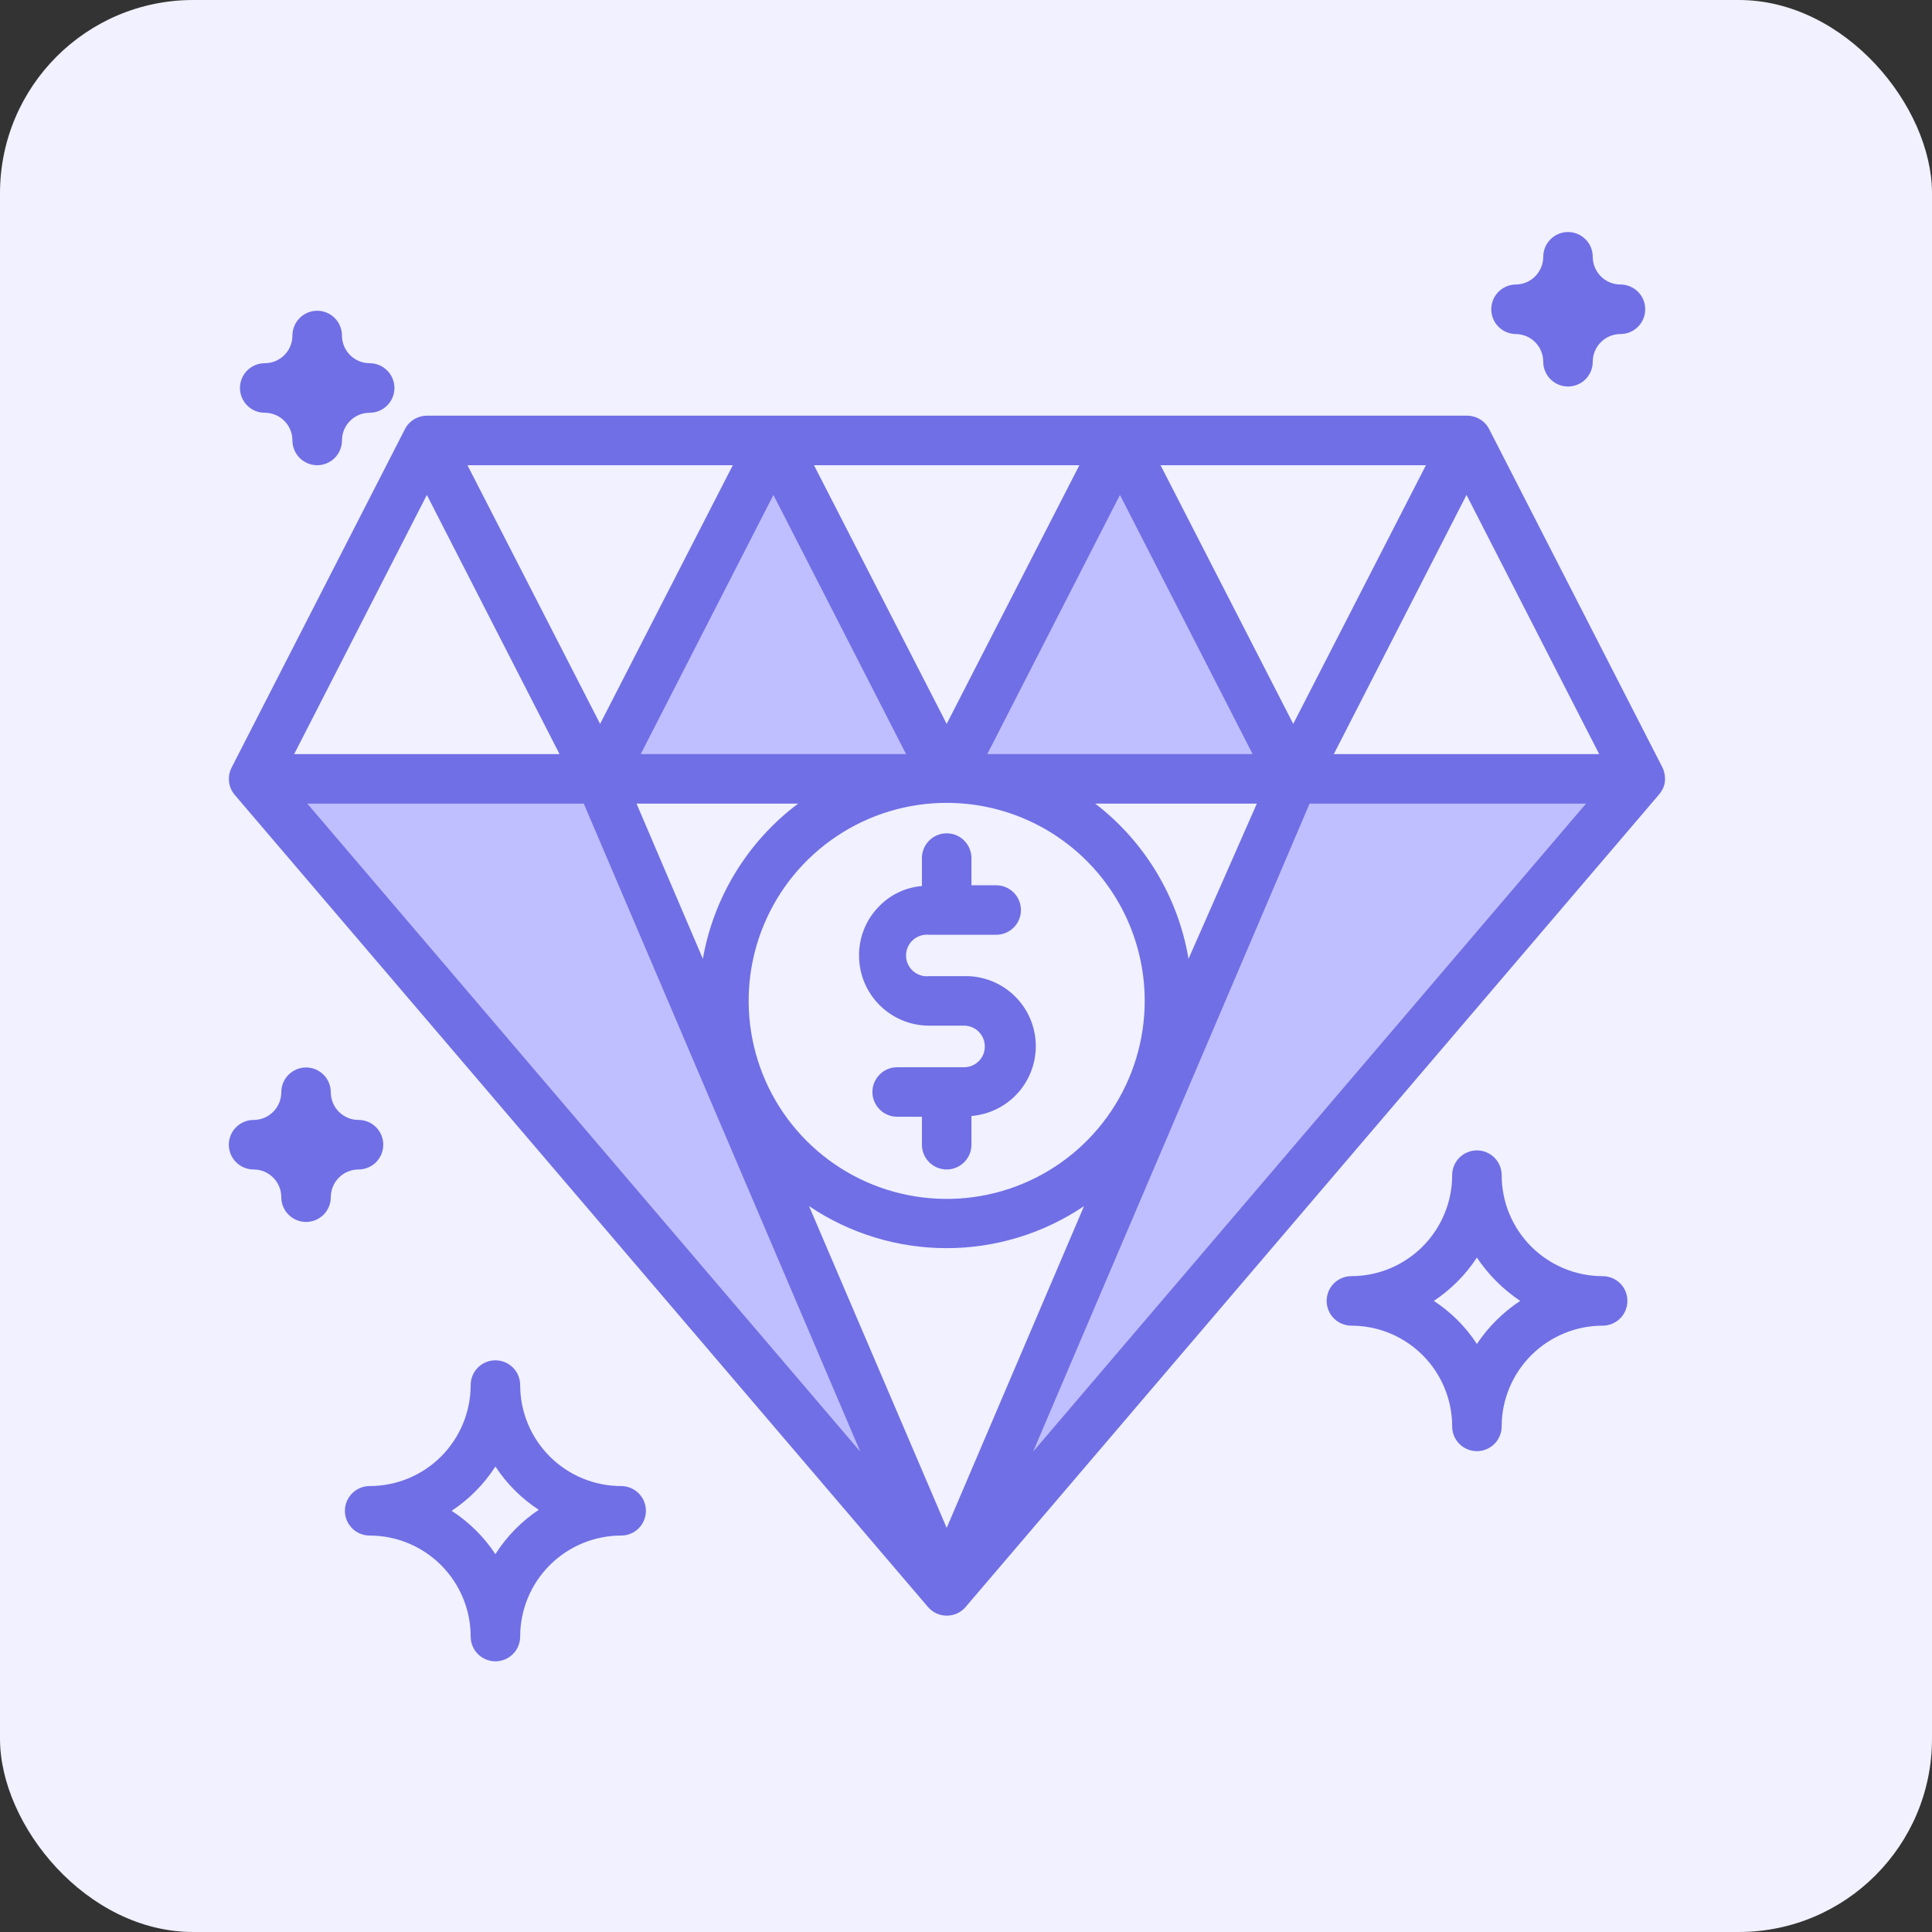
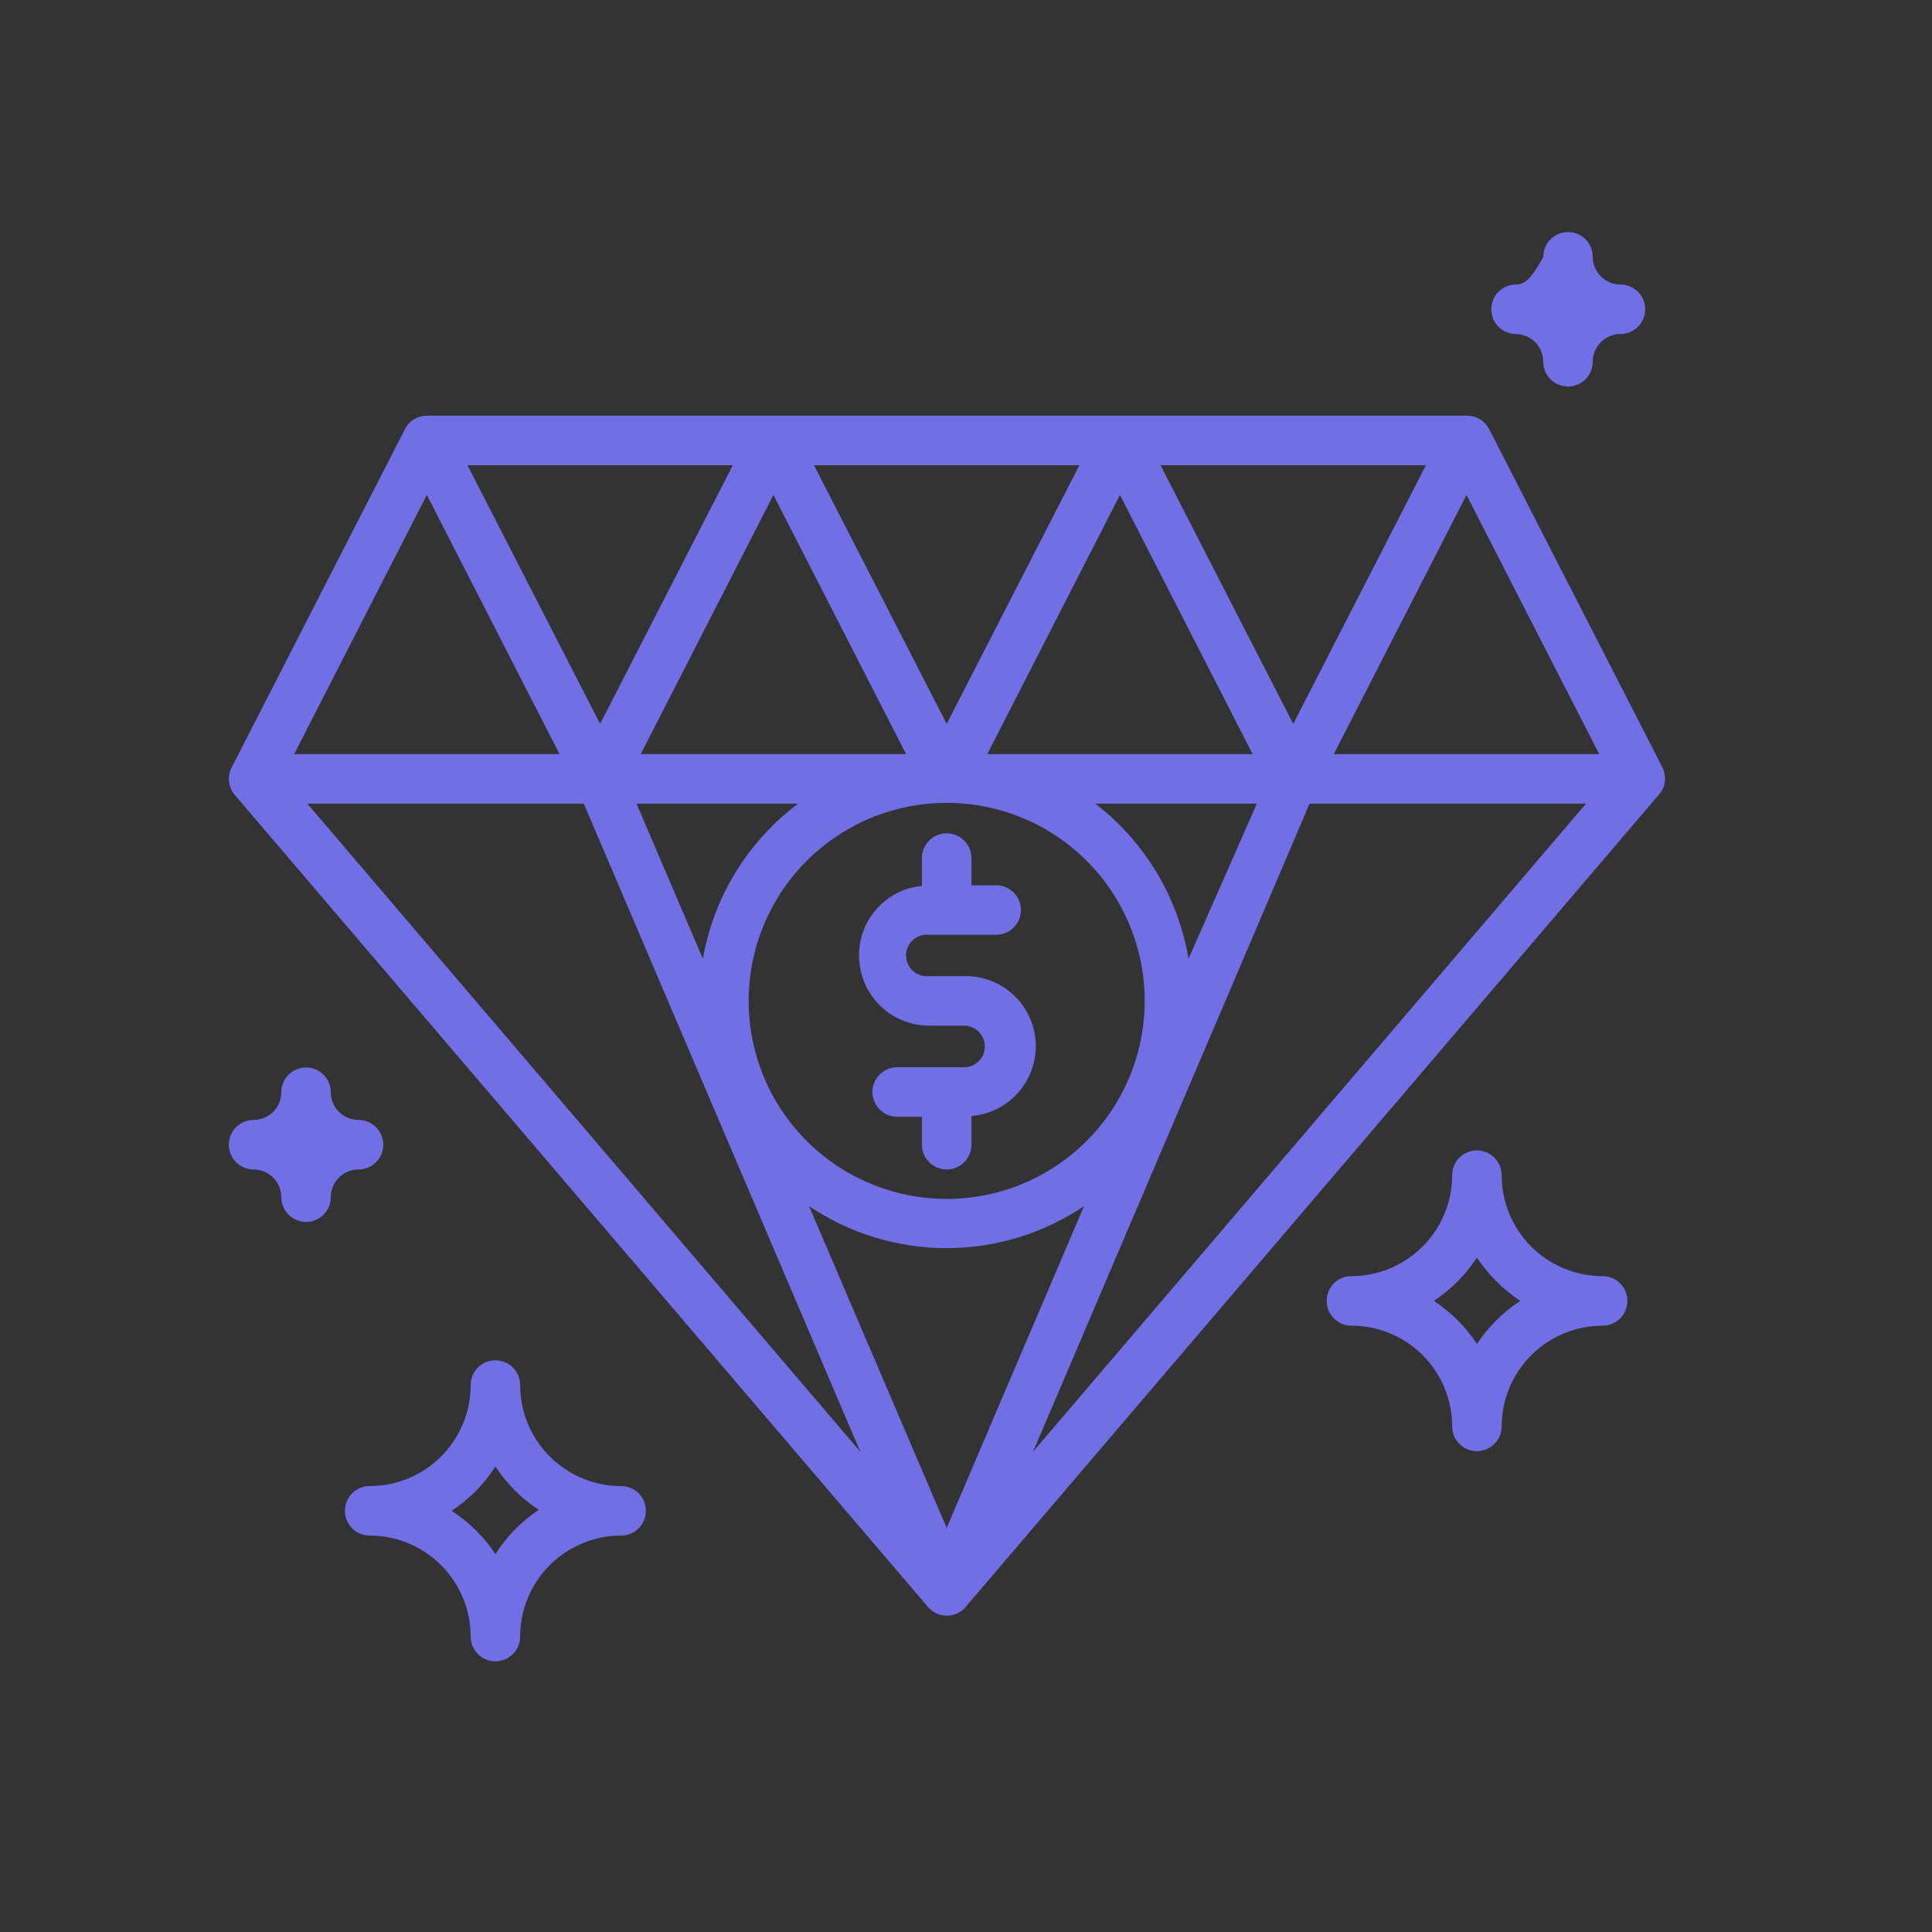
<svg xmlns="http://www.w3.org/2000/svg" width="50" height="50" viewBox="0 0 50 50" fill="none">
  <rect x="0" y="0" width="50" height="50" fill="#333333" stroke="none" />
-   <rect width="50" height="50" rx="5" fill="#F1F1FF" />
-   <path d="M42.431 20.285L38.37 19.932L33.469 19.638L28.984 11.354L24.5 19.394L20.368 11.354L15.108 19.99L6.915 20.592L23.802 40.753L15.531 20.285H33.116L25.051 40.221L42.431 20.285Z" fill="#BFBEFF" />
  <path d="M43.078 20.291C43.106 20.148 43.088 20 43.027 19.868L38.542 11.111C38.489 11.005 38.408 10.916 38.307 10.854C38.207 10.792 38.091 10.759 37.972 10.758H11.047C10.929 10.759 10.813 10.792 10.712 10.854C10.611 10.916 10.53 11.005 10.477 11.111L5.992 19.868C5.935 19.981 5.913 20.108 5.928 20.233C5.942 20.358 5.994 20.477 6.076 20.573L24.013 41.585C24.073 41.657 24.148 41.714 24.233 41.754C24.318 41.793 24.41 41.813 24.503 41.813C24.597 41.813 24.689 41.793 24.773 41.754C24.858 41.714 24.933 41.657 24.993 41.585L42.931 20.567C43.001 20.487 43.051 20.393 43.078 20.291ZM24.5 39.542L20.938 31.214C21.989 31.923 23.229 32.302 24.497 32.302C25.765 32.302 27.004 31.923 28.055 31.214L24.5 39.542ZM28.984 12.809L32.418 19.516H25.551L28.984 12.809ZM29.625 25.903C29.625 26.916 29.324 27.907 28.761 28.75C28.198 29.593 27.398 30.25 26.461 30.638C25.525 31.026 24.494 31.127 23.5 30.929C22.506 30.732 21.593 30.244 20.876 29.527C20.159 28.81 19.671 27.897 19.474 26.903C19.276 25.909 19.377 24.878 19.765 23.942C20.153 23.005 20.81 22.205 21.653 21.642C22.495 21.078 23.486 20.778 24.5 20.778C25.859 20.778 27.163 21.318 28.124 22.279C29.085 23.24 29.625 24.544 29.625 25.903ZM20.016 12.809L23.449 19.516H16.582L20.016 12.809ZM20.656 20.797C19.354 21.774 18.472 23.21 18.19 24.814L16.473 20.797H20.656ZM30.759 24.814C30.49 23.218 29.627 21.783 28.344 20.797H32.527L30.759 24.814ZM37.953 12.809L41.387 19.516H34.519L37.953 12.809ZM36.903 12.04L33.469 18.734L30.035 12.04H36.903ZM27.934 12.04L24.5 18.734L21.066 12.04H27.934ZM18.965 12.04L15.531 18.734L12.098 12.04H18.965ZM11.047 12.809L14.481 19.516H7.613L11.047 12.809ZM15.108 20.797L22.264 37.569L7.953 20.797H15.108ZM26.736 37.569L33.892 20.797H41.047L26.736 37.569Z" fill="#706FE5" />
  <path d="M41.477 33.027C40.783 33.027 40.119 32.751 39.628 32.261C39.138 31.771 38.863 31.106 38.863 30.413C38.863 30.243 38.795 30.08 38.675 29.96C38.555 29.84 38.392 29.772 38.222 29.772C38.052 29.772 37.889 29.84 37.769 29.96C37.649 30.08 37.582 30.243 37.582 30.413C37.582 31.105 37.307 31.769 36.818 32.259C36.33 32.749 35.666 33.025 34.974 33.027C34.804 33.027 34.641 33.094 34.521 33.214C34.401 33.334 34.334 33.497 34.334 33.667C34.334 33.837 34.401 34 34.521 34.12C34.641 34.24 34.804 34.308 34.974 34.308C35.666 34.308 36.329 34.583 36.818 35.072C37.307 35.561 37.582 36.224 37.582 36.915C37.582 37.085 37.649 37.248 37.769 37.368C37.889 37.488 38.052 37.556 38.222 37.556C38.392 37.556 38.555 37.488 38.675 37.368C38.795 37.248 38.863 37.085 38.863 36.915C38.864 36.223 39.141 35.56 39.631 35.071C40.121 34.583 40.785 34.308 41.477 34.308C41.647 34.308 41.809 34.24 41.93 34.12C42.05 34 42.117 33.837 42.117 33.667C42.117 33.497 42.05 33.334 41.93 33.214C41.809 33.094 41.647 33.027 41.477 33.027ZM38.222 34.782C37.932 34.337 37.552 33.958 37.108 33.667C37.551 33.373 37.93 32.991 38.222 32.546C38.519 32.99 38.9 33.371 39.343 33.667C38.898 33.96 38.517 34.339 38.222 34.782Z" fill="#706FE5" />
  <path d="M16.076 38.459C15.383 38.459 14.718 38.184 14.228 37.694C13.737 37.203 13.462 36.539 13.462 35.846C13.462 35.676 13.395 35.513 13.274 35.392C13.154 35.272 12.991 35.205 12.821 35.205C12.652 35.205 12.489 35.272 12.368 35.392C12.248 35.513 12.181 35.676 12.181 35.846C12.181 36.539 11.905 37.203 11.415 37.694C10.925 38.184 10.26 38.459 9.567 38.459C9.397 38.459 9.234 38.527 9.114 38.647C8.994 38.767 8.926 38.93 8.926 39.1C8.926 39.27 8.994 39.433 9.114 39.553C9.234 39.673 9.397 39.74 9.567 39.74C10.26 39.74 10.925 40.016 11.415 40.506C11.905 40.996 12.181 41.661 12.181 42.354C12.181 42.524 12.248 42.687 12.368 42.807C12.489 42.927 12.652 42.995 12.821 42.995C12.991 42.995 13.154 42.927 13.274 42.807C13.395 42.687 13.462 42.524 13.462 42.354C13.462 41.661 13.737 40.996 14.228 40.506C14.718 40.016 15.383 39.74 16.076 39.74C16.246 39.74 16.409 39.673 16.529 39.553C16.649 39.433 16.716 39.27 16.716 39.1C16.716 38.93 16.649 38.767 16.529 38.647C16.409 38.527 16.246 38.459 16.076 38.459ZM12.821 40.221C12.525 39.773 12.139 39.391 11.688 39.1C12.141 38.801 12.528 38.41 12.821 37.953C13.114 38.4 13.496 38.781 13.943 39.074C13.493 39.374 13.111 39.765 12.821 40.221Z" fill="#706FE5" />
  <path d="M24.045 26.544H24.955C25.096 26.545 25.232 26.603 25.331 26.703C25.431 26.804 25.487 26.94 25.487 27.082C25.487 27.152 25.474 27.221 25.448 27.286C25.422 27.351 25.382 27.41 25.333 27.46C25.284 27.51 25.225 27.55 25.16 27.578C25.095 27.605 25.025 27.619 24.955 27.62H23.219C23.049 27.62 22.886 27.687 22.766 27.808C22.646 27.928 22.578 28.09 22.578 28.26C22.578 28.43 22.646 28.593 22.766 28.713C22.886 28.834 23.049 28.901 23.219 28.901H23.859V29.625C23.859 29.795 23.927 29.958 24.047 30.078C24.167 30.198 24.33 30.266 24.5 30.266C24.67 30.266 24.833 30.198 24.953 30.078C25.073 29.958 25.141 29.795 25.141 29.625V28.882C25.61 28.843 26.047 28.624 26.357 28.269C26.668 27.914 26.828 27.453 26.804 26.982C26.78 26.511 26.573 26.068 26.228 25.747C25.883 25.426 25.426 25.252 24.955 25.262H24.045C23.97 25.271 23.894 25.263 23.822 25.24C23.75 25.217 23.684 25.179 23.627 25.128C23.571 25.078 23.526 25.016 23.495 24.947C23.464 24.878 23.448 24.803 23.448 24.727C23.448 24.652 23.464 24.577 23.495 24.508C23.526 24.439 23.571 24.377 23.627 24.327C23.684 24.276 23.75 24.238 23.822 24.215C23.894 24.192 23.97 24.184 24.045 24.192H25.781C25.951 24.192 26.114 24.125 26.234 24.005C26.354 23.885 26.422 23.722 26.422 23.552C26.422 23.382 26.354 23.219 26.234 23.099C26.114 22.979 25.951 22.911 25.781 22.911H25.141V22.206C25.141 22.037 25.073 21.874 24.953 21.754C24.833 21.633 24.67 21.566 24.5 21.566C24.33 21.566 24.167 21.633 24.047 21.754C23.927 21.874 23.859 22.037 23.859 22.206V22.93C23.445 22.965 23.056 23.146 22.764 23.443C22.595 23.61 22.46 23.81 22.369 24.03C22.278 24.25 22.231 24.486 22.232 24.724C22.231 24.963 22.278 25.199 22.368 25.42C22.459 25.641 22.593 25.841 22.761 26.01C22.929 26.179 23.13 26.313 23.35 26.405C23.57 26.497 23.806 26.544 24.045 26.544Z" fill="#706FE5" />
-   <path d="M39.234 8.645C39.422 8.648 39.602 8.725 39.733 8.859C39.865 8.993 39.939 9.174 39.939 9.362C39.939 9.532 40.007 9.695 40.127 9.815C40.247 9.935 40.41 10.003 40.58 10.003C40.75 10.003 40.913 9.935 41.033 9.815C41.153 9.695 41.22 9.532 41.22 9.362C41.22 9.172 41.296 8.989 41.431 8.855C41.565 8.72 41.748 8.645 41.938 8.645C42.108 8.645 42.271 8.577 42.391 8.457C42.511 8.337 42.578 8.174 42.578 8.004C42.578 7.834 42.511 7.671 42.391 7.551C42.271 7.431 42.108 7.363 41.938 7.363C41.748 7.363 41.565 7.288 41.431 7.153C41.296 7.019 41.22 6.836 41.22 6.646C41.22 6.476 41.153 6.313 41.033 6.193C40.913 6.073 40.75 6.005 40.58 6.005C40.41 6.005 40.247 6.073 40.127 6.193C40.007 6.313 39.939 6.476 39.939 6.646C39.939 6.834 39.865 7.014 39.733 7.149C39.602 7.283 39.422 7.36 39.234 7.363C39.065 7.363 38.901 7.431 38.781 7.551C38.661 7.671 38.594 7.834 38.594 8.004C38.594 8.174 38.661 8.337 38.781 8.457C38.901 8.577 39.065 8.645 39.234 8.645Z" fill="#706FE5" />
+   <path d="M39.234 8.645C39.422 8.648 39.602 8.725 39.733 8.859C39.865 8.993 39.939 9.174 39.939 9.362C39.939 9.532 40.007 9.695 40.127 9.815C40.247 9.935 40.41 10.003 40.58 10.003C40.75 10.003 40.913 9.935 41.033 9.815C41.153 9.695 41.22 9.532 41.22 9.362C41.22 9.172 41.296 8.989 41.431 8.855C41.565 8.72 41.748 8.645 41.938 8.645C42.108 8.645 42.271 8.577 42.391 8.457C42.511 8.337 42.578 8.174 42.578 8.004C42.578 7.834 42.511 7.671 42.391 7.551C42.271 7.431 42.108 7.363 41.938 7.363C41.748 7.363 41.565 7.288 41.431 7.153C41.296 7.019 41.22 6.836 41.22 6.646C41.22 6.476 41.153 6.313 41.033 6.193C40.913 6.073 40.75 6.005 40.58 6.005C40.41 6.005 40.247 6.073 40.127 6.193C40.007 6.313 39.939 6.476 39.939 6.646C39.602 7.283 39.422 7.36 39.234 7.363C39.065 7.363 38.901 7.431 38.781 7.551C38.661 7.671 38.594 7.834 38.594 8.004C38.594 8.174 38.661 8.337 38.781 8.457C38.901 8.577 39.065 8.645 39.234 8.645Z" fill="#706FE5" />
  <path d="M9.919 29.625C9.919 29.455 9.852 29.292 9.732 29.172C9.612 29.052 9.449 28.984 9.279 28.984C9.088 28.984 8.906 28.909 8.771 28.774C8.637 28.64 8.561 28.457 8.561 28.267C8.561 28.097 8.494 27.934 8.374 27.814C8.253 27.694 8.091 27.626 7.921 27.626C7.751 27.626 7.588 27.694 7.468 27.814C7.347 27.934 7.28 28.097 7.28 28.267C7.28 28.457 7.204 28.64 7.07 28.774C6.935 28.909 6.753 28.984 6.562 28.984C6.393 28.984 6.23 29.052 6.11 29.172C5.989 29.292 5.922 29.455 5.922 29.625C5.922 29.795 5.989 29.958 6.11 30.078C6.23 30.198 6.393 30.266 6.562 30.266C6.753 30.266 6.935 30.341 7.07 30.476C7.204 30.61 7.28 30.793 7.28 30.983C7.28 31.153 7.347 31.316 7.468 31.436C7.588 31.556 7.751 31.624 7.921 31.624C8.091 31.624 8.253 31.556 8.374 31.436C8.494 31.316 8.561 31.153 8.561 30.983C8.561 30.793 8.637 30.61 8.771 30.476C8.906 30.341 9.088 30.266 9.279 30.266C9.449 30.266 9.612 30.198 9.732 30.078C9.852 29.958 9.919 29.795 9.919 29.625Z" fill="#706FE5" />
-   <path d="M6.851 10.682C7.041 10.682 7.224 10.757 7.358 10.892C7.493 11.026 7.568 11.209 7.568 11.399C7.568 11.569 7.636 11.732 7.756 11.852C7.876 11.972 8.039 12.04 8.209 12.04C8.379 12.04 8.542 11.972 8.662 11.852C8.782 11.732 8.85 11.569 8.85 11.399C8.85 11.305 8.868 11.212 8.904 11.125C8.94 11.038 8.993 10.959 9.06 10.892C9.126 10.825 9.205 10.772 9.292 10.736C9.379 10.7 9.473 10.682 9.567 10.682C9.737 10.682 9.9 10.614 10.02 10.494C10.14 10.374 10.208 10.211 10.208 10.041C10.208 9.871 10.14 9.708 10.02 9.588C9.9 9.468 9.737 9.4 9.567 9.4C9.377 9.4 9.194 9.325 9.06 9.19C8.925 9.056 8.85 8.873 8.85 8.683C8.85 8.513 8.782 8.35 8.662 8.23C8.542 8.11 8.379 8.042 8.209 8.042C8.039 8.042 7.876 8.11 7.756 8.23C7.636 8.35 7.568 8.513 7.568 8.683C7.568 8.873 7.493 9.056 7.358 9.19C7.224 9.325 7.041 9.4 6.851 9.4C6.681 9.4 6.518 9.468 6.398 9.588C6.278 9.708 6.21 9.871 6.21 10.041C6.21 10.211 6.278 10.374 6.398 10.494C6.518 10.614 6.681 10.682 6.851 10.682Z" fill="#706FE5" />
</svg>